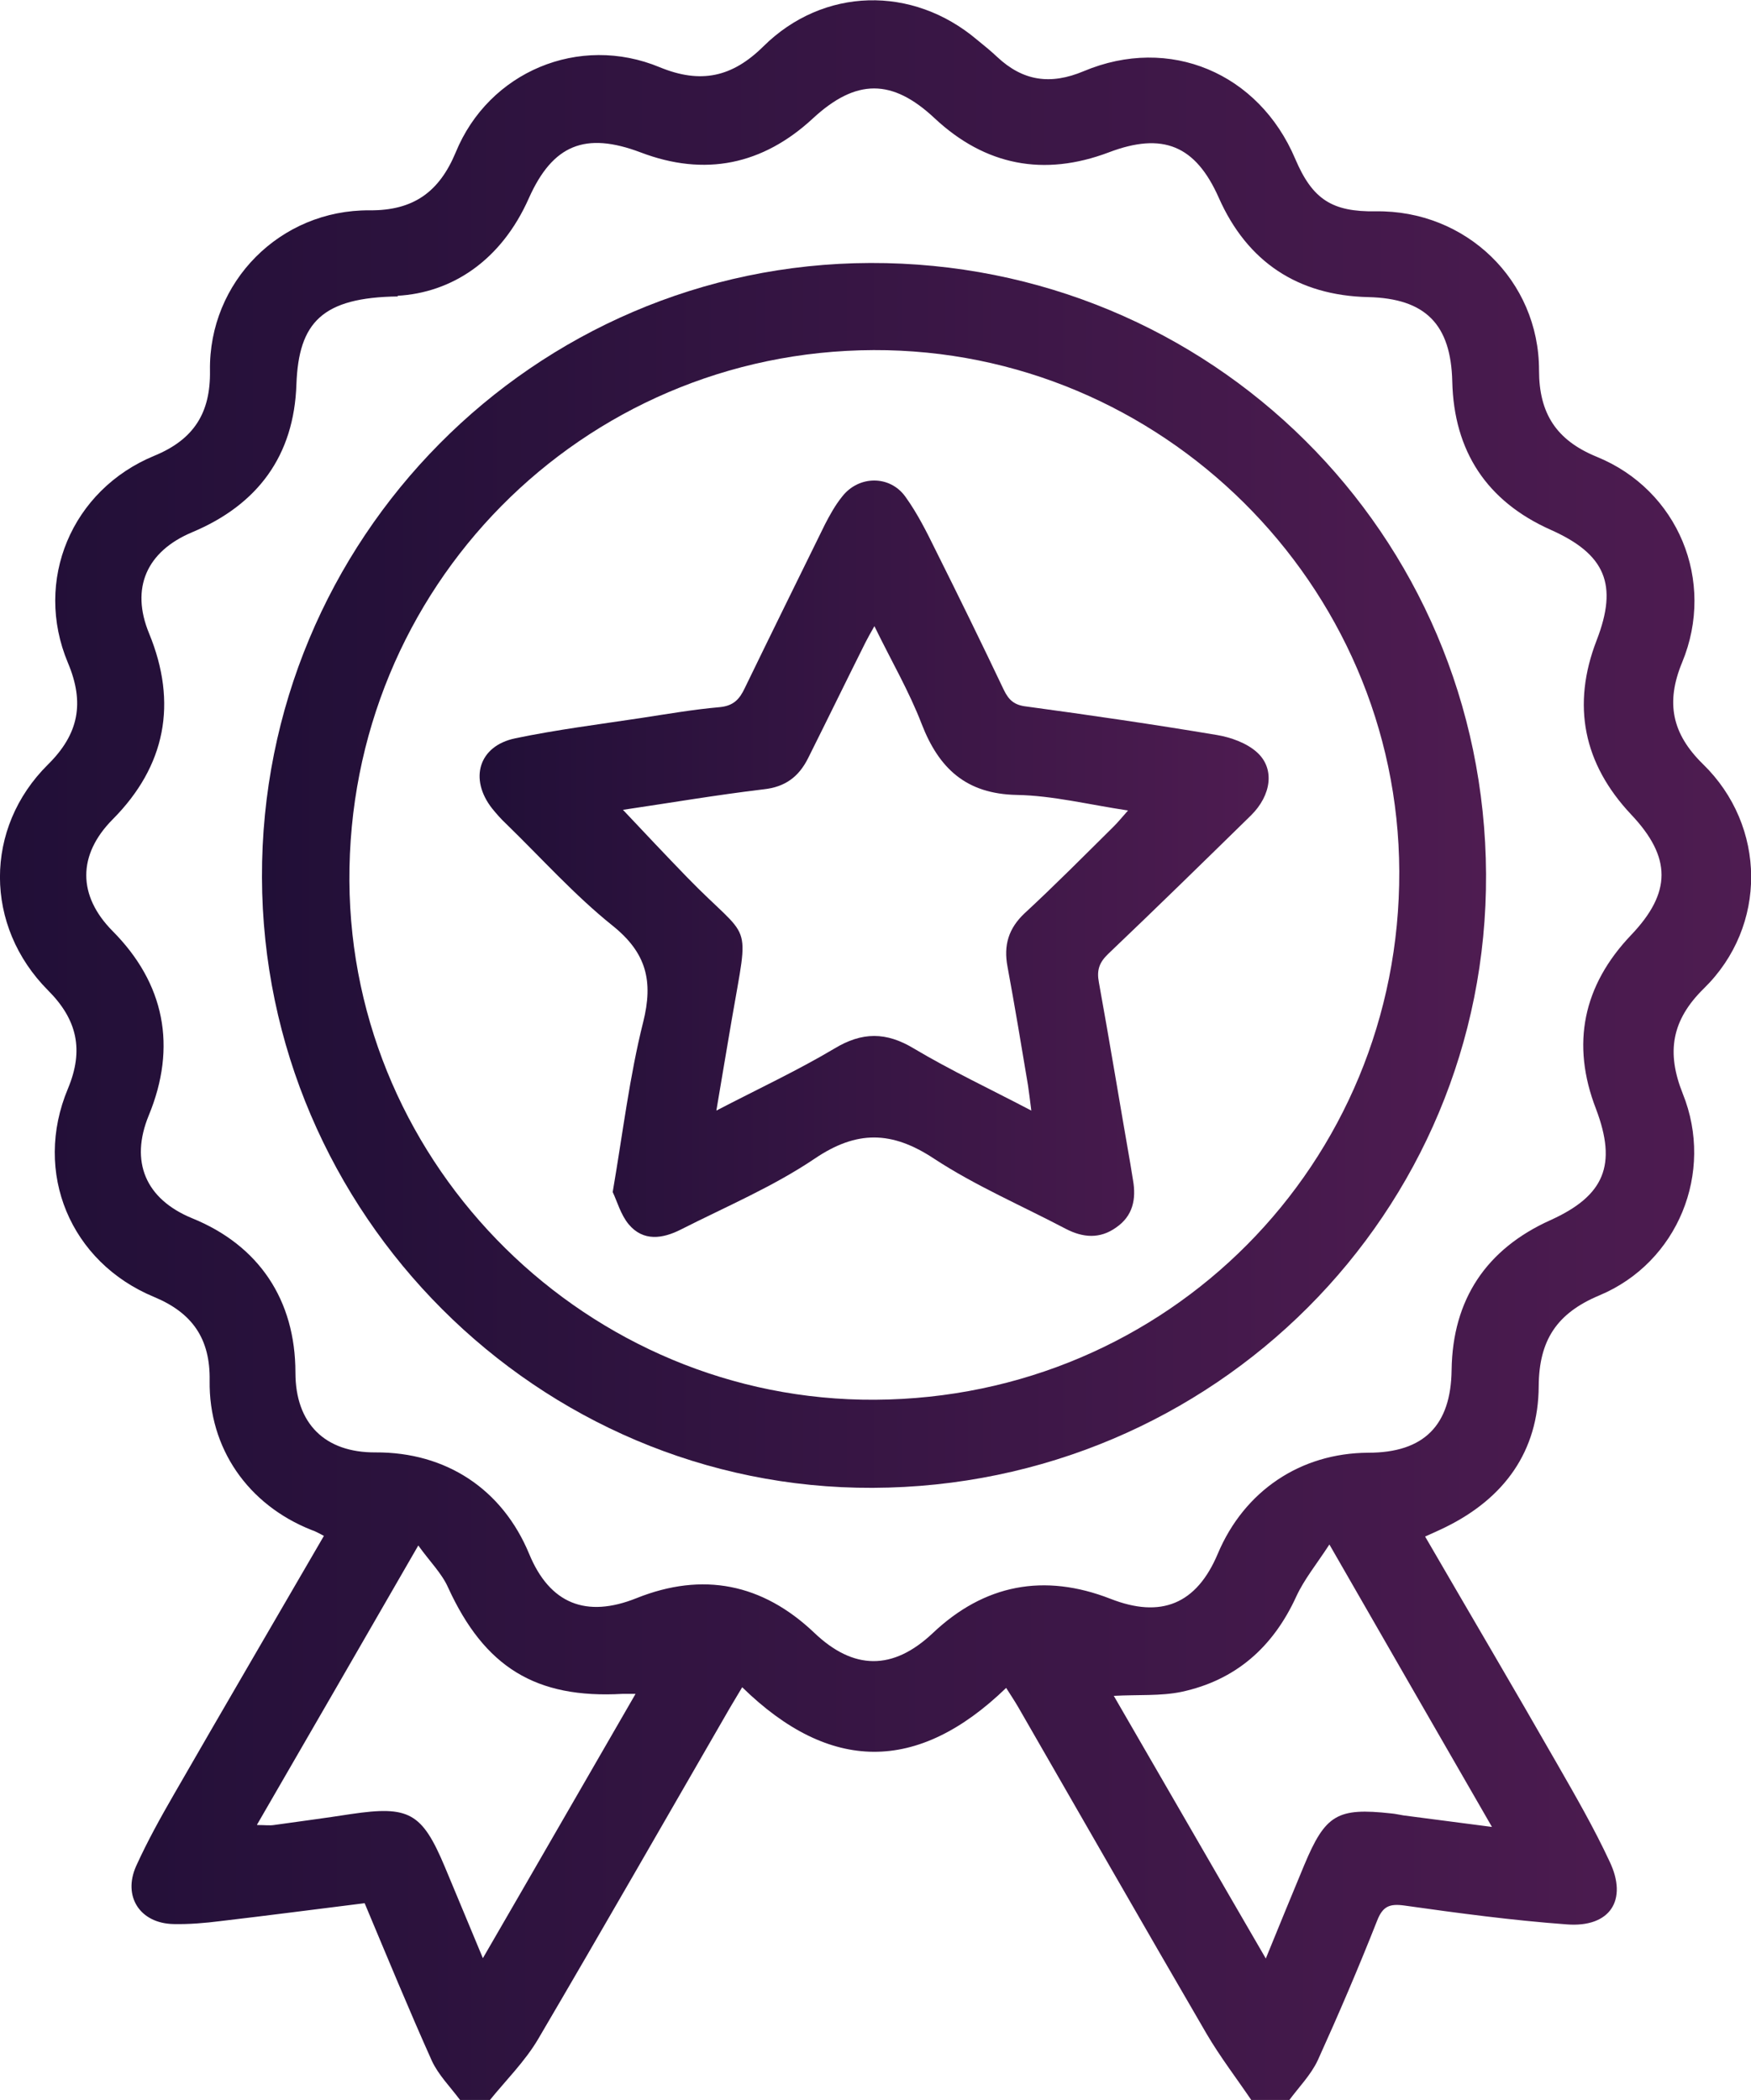
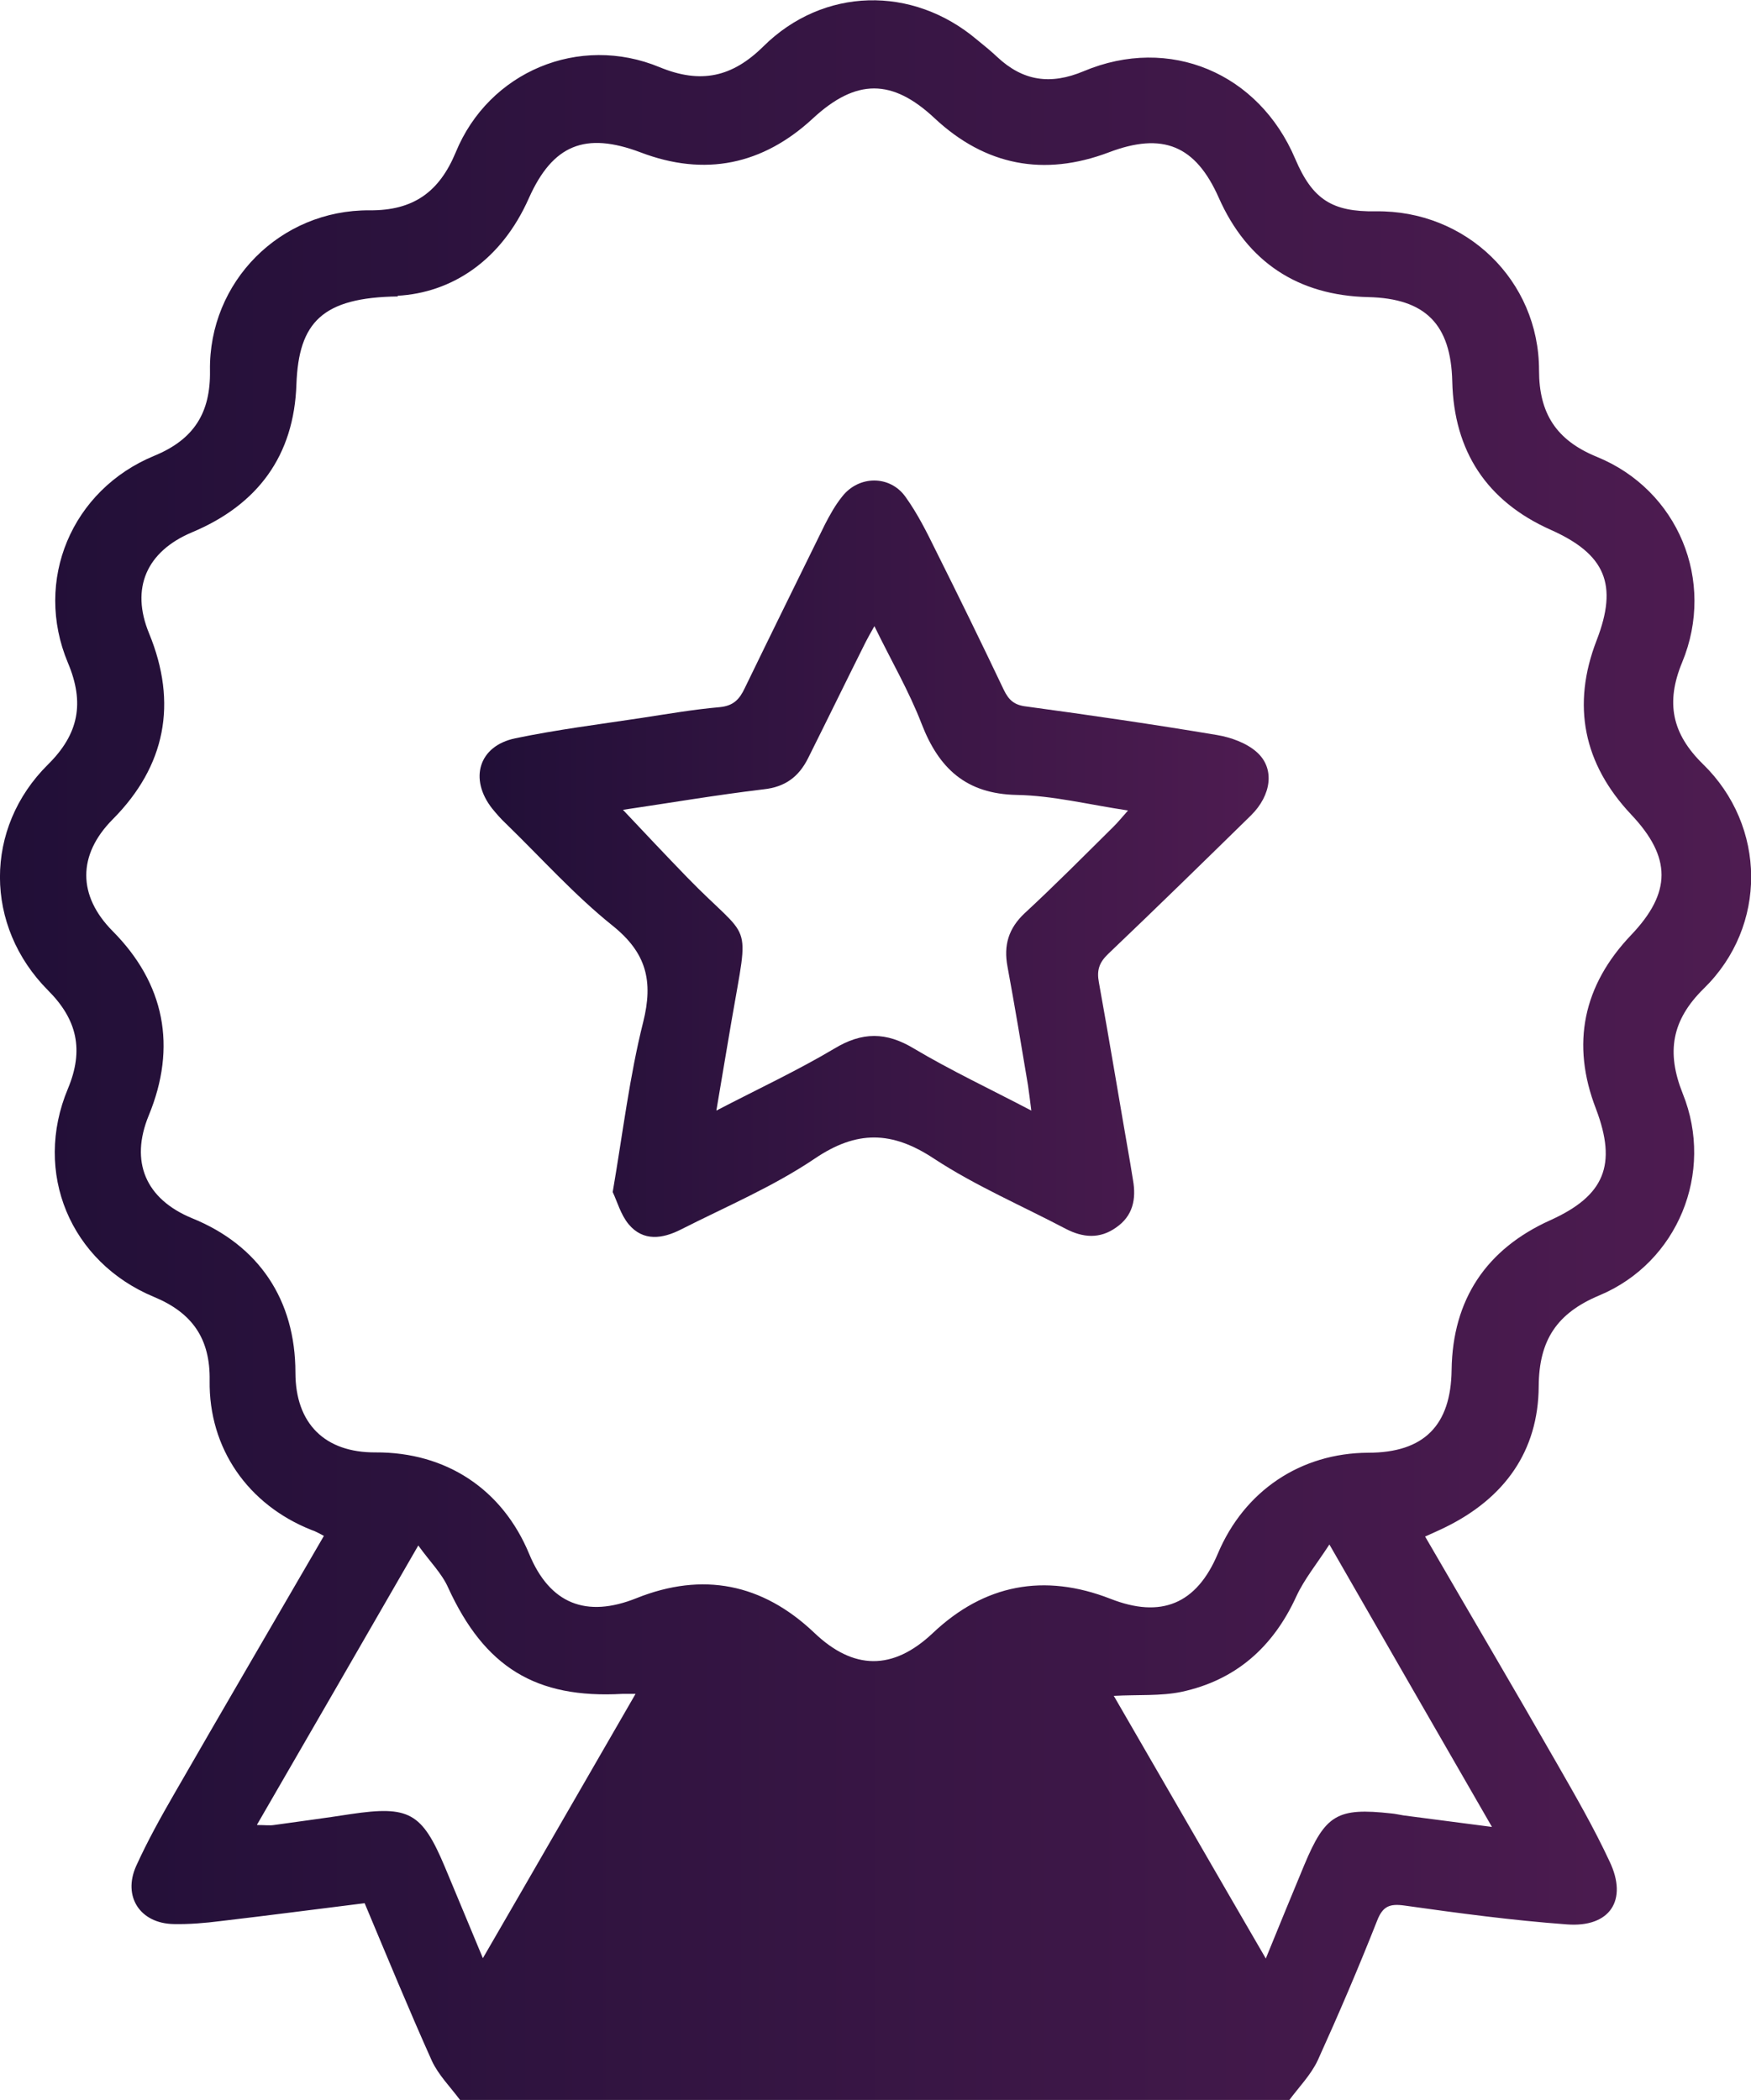
<svg xmlns="http://www.w3.org/2000/svg" xmlns:xlink="http://www.w3.org/1999/xlink" id="Layer_1" data-name="Layer 1" viewBox="0 0 52.87 63.4">
  <defs>
    <style> .cls-1 { fill: url(#linear-gradient); } .cls-1, .cls-2, .cls-3 { stroke-width: 0px; } .cls-2 { fill: url(#linear-gradient-2); } .cls-3 { fill: url(#linear-gradient-3); } </style>
    <linearGradient id="linear-gradient" x1="0" y1="31.7" x2="52.87" y2="31.7" gradientUnits="userSpaceOnUse">
      <stop offset="0" stop-color="#210f37" />
      <stop offset="1" stop-color="#4e1c51" />
    </linearGradient>
    <linearGradient id="linear-gradient-2" x1="7.91" y1="26.43" x2="44.87" y2="26.43" xlink:href="#linear-gradient" />
    <linearGradient id="linear-gradient-3" x1="14.49" y1="25.93" x2="38.31" y2="25.93" xlink:href="#linear-gradient" />
  </defs>
-   <path class="cls-1" d="M13.89,63.4c-.29-.39-.65-.75-.85-1.18-.7-1.56-1.35-3.14-2.03-4.76-1.45.18-2.9.37-4.35.54-.47.06-.95.1-1.42.09-1.01-.02-1.54-.83-1.13-1.75.34-.75.74-1.47,1.15-2.18,1.49-2.59,3-5.17,4.52-7.79-.14-.07-.25-.14-.38-.18-1.91-.76-3.1-2.46-3.07-4.51.02-1.26-.52-2.04-1.67-2.52-2.54-1.05-3.67-3.76-2.61-6.29.49-1.17.28-2.09-.6-2.97-1.93-1.94-1.94-4.9,0-6.82.93-.92,1.11-1.86.6-3.07-1.04-2.48.11-5.22,2.61-6.25,1.19-.49,1.7-1.29,1.68-2.57-.04-2.68,2.12-4.86,4.82-4.84,1.32.01,2.1-.55,2.6-1.75,1-2.44,3.73-3.58,6.16-2.57,1.24.51,2.19.3,3.13-.63,1.81-1.79,4.5-1.85,6.45-.2.21.17.42.34.61.52.78.73,1.61.85,2.61.43,2.59-1.09,5.29.05,6.39,2.65.52,1.22,1.11,1.6,2.43,1.58,2.72-.04,4.93,2.08,4.93,4.8,0,1.3.52,2.11,1.74,2.61,2.46,1,3.6,3.75,2.58,6.21-.5,1.21-.31,2.15.63,3.07,1.92,1.87,1.95,4.89.03,6.77-.98.96-1.14,1.93-.64,3.18.96,2.38-.15,5.1-2.52,6.09-1.29.54-1.82,1.36-1.83,2.74-.01,1.97-1.04,3.38-2.8,4.25-.2.1-.41.19-.63.29,1.34,2.31,2.68,4.58,3.99,6.87.55.96,1.11,1.93,1.58,2.94.56,1.17.01,2-1.29,1.9-1.64-.12-3.28-.34-4.91-.57-.44-.06-.65.02-.82.46-.56,1.42-1.16,2.82-1.79,4.21-.21.45-.58.82-.88,1.23h-1.11c-.46-.68-.96-1.33-1.37-2.03-1.91-3.28-3.79-6.57-5.68-9.85-.11-.19-.23-.37-.37-.59-2.68,2.59-5.33,2.56-7.97-.02-.14.24-.26.43-.37.62-1.93,3.34-3.84,6.68-5.79,10-.4.68-.98,1.25-1.48,1.87h-.87ZM12.02,8.95c-2.29.03-3,.78-3.07,2.65-.07,2.16-1.17,3.64-3.15,4.47-1.38.58-1.86,1.69-1.3,3.05.87,2.11.5,4.01-1.1,5.62-1.06,1.07-1.06,2.3,0,3.37,1.57,1.58,1.95,3.49,1.09,5.57-.57,1.39-.1,2.52,1.31,3.1,2.02.82,3.12,2.47,3.12,4.66,0,1.54.89,2.42,2.42,2.41,2.13-.01,3.83,1.11,4.64,3.07.62,1.5,1.72,1.94,3.24,1.33,2-.8,3.8-.44,5.36,1.04,1.19,1.14,2.38,1.15,3.58.02,1.56-1.48,3.37-1.82,5.37-1.04,1.53.6,2.6.16,3.24-1.36.8-1.9,2.5-3.04,4.54-3.05,1.69,0,2.5-.83,2.52-2.5.03-2.13,1.05-3.65,2.98-4.52,1.64-.74,2.02-1.67,1.38-3.36-.76-1.96-.39-3.73,1.06-5.25,1.22-1.28,1.23-2.34,0-3.64-1.44-1.53-1.8-3.3-1.04-5.26.65-1.68.27-2.6-1.4-3.34-1.92-.86-2.91-2.37-2.96-4.47-.04-1.73-.81-2.51-2.54-2.55-2.12-.05-3.65-1.06-4.51-3-.7-1.58-1.69-1.99-3.32-1.37-1.96.74-3.73.4-5.26-1.03-1.28-1.2-2.37-1.2-3.67,0-1.52,1.41-3.27,1.77-5.21,1.03-1.67-.63-2.65-.23-3.37,1.38-.84,1.9-2.34,2.86-3.97,2.95ZM45.05,55.16c-1.65-2.86-3.22-5.59-4.91-8.53-.39.6-.76,1.05-1,1.57-.7,1.53-1.83,2.53-3.47,2.88-.63.13-1.3.08-2.04.12,1.52,2.62,3.02,5.23,4.59,7.93.42-1.03.79-1.93,1.16-2.82.64-1.53,1-1.74,2.63-1.56.12.01.24.04.37.06.85.11,1.7.22,2.69.35ZM7.77,55.1c.23,0,.37.02.5,0,.78-.11,1.55-.21,2.32-.33,1.76-.26,2.15-.05,2.84,1.59.37.89.74,1.77,1.15,2.76,1.56-2.69,3.06-5.3,4.61-7.98-.2,0-.3,0-.39,0-2.63.15-4.17-.81-5.27-3.21-.19-.43-.55-.78-.9-1.27-1.67,2.9-3.25,5.63-4.87,8.43Z" />
-   <path class="cls-2" d="M26.35,44.92c-10.1.04-18.41-8.27-18.44-18.43-.03-10.21,8.2-18.52,18.37-18.55,10.27-.03,18.54,8.17,18.59,18.45.05,10.22-8.22,18.49-18.52,18.53ZM26.42,42.26c8.84-.05,15.86-7.13,15.83-15.95-.03-8.67-7.19-15.77-15.87-15.74-8.82.03-15.88,7.18-15.83,16.03.05,8.64,7.22,15.71,15.87,15.66Z" />
+   <path class="cls-1" d="M13.89,63.4c-.29-.39-.65-.75-.85-1.18-.7-1.56-1.35-3.14-2.03-4.76-1.45.18-2.9.37-4.35.54-.47.06-.95.1-1.42.09-1.01-.02-1.54-.83-1.13-1.75.34-.75.74-1.47,1.15-2.18,1.49-2.59,3-5.17,4.52-7.79-.14-.07-.25-.14-.38-.18-1.91-.76-3.1-2.46-3.07-4.51.02-1.26-.52-2.04-1.67-2.52-2.54-1.05-3.67-3.76-2.61-6.29.49-1.17.28-2.09-.6-2.97-1.93-1.94-1.94-4.9,0-6.82.93-.92,1.11-1.86.6-3.07-1.04-2.48.11-5.22,2.61-6.25,1.19-.49,1.7-1.29,1.68-2.57-.04-2.68,2.12-4.86,4.82-4.84,1.32.01,2.1-.55,2.6-1.75,1-2.44,3.73-3.58,6.16-2.57,1.24.51,2.19.3,3.13-.63,1.81-1.79,4.5-1.85,6.45-.2.21.17.42.34.61.52.78.73,1.61.85,2.61.43,2.59-1.09,5.29.05,6.39,2.65.52,1.22,1.11,1.6,2.43,1.58,2.72-.04,4.93,2.08,4.93,4.8,0,1.3.52,2.11,1.74,2.61,2.46,1,3.6,3.75,2.58,6.21-.5,1.21-.31,2.15.63,3.07,1.92,1.87,1.95,4.89.03,6.77-.98.96-1.14,1.93-.64,3.18.96,2.38-.15,5.1-2.52,6.09-1.29.54-1.82,1.36-1.83,2.74-.01,1.97-1.04,3.38-2.8,4.25-.2.1-.41.19-.63.29,1.34,2.31,2.68,4.58,3.99,6.87.55.96,1.11,1.93,1.58,2.94.56,1.17.01,2-1.29,1.9-1.64-.12-3.28-.34-4.91-.57-.44-.06-.65.02-.82.46-.56,1.42-1.16,2.82-1.79,4.21-.21.45-.58.82-.88,1.23h-1.11h-.87ZM12.02,8.95c-2.29.03-3,.78-3.07,2.65-.07,2.16-1.17,3.64-3.15,4.47-1.38.58-1.86,1.69-1.3,3.05.87,2.11.5,4.01-1.1,5.62-1.06,1.07-1.06,2.3,0,3.37,1.57,1.58,1.95,3.49,1.09,5.57-.57,1.39-.1,2.52,1.31,3.1,2.02.82,3.12,2.47,3.12,4.66,0,1.54.89,2.42,2.42,2.41,2.13-.01,3.83,1.11,4.64,3.07.62,1.5,1.72,1.94,3.24,1.33,2-.8,3.8-.44,5.36,1.04,1.19,1.14,2.38,1.15,3.58.02,1.56-1.48,3.37-1.82,5.37-1.04,1.53.6,2.6.16,3.24-1.36.8-1.9,2.5-3.04,4.54-3.05,1.69,0,2.5-.83,2.52-2.5.03-2.13,1.05-3.65,2.98-4.52,1.64-.74,2.02-1.67,1.38-3.36-.76-1.96-.39-3.73,1.06-5.25,1.22-1.28,1.23-2.34,0-3.64-1.44-1.53-1.8-3.3-1.04-5.26.65-1.68.27-2.6-1.4-3.34-1.92-.86-2.91-2.37-2.96-4.47-.04-1.73-.81-2.51-2.54-2.55-2.12-.05-3.65-1.06-4.51-3-.7-1.58-1.69-1.99-3.32-1.37-1.96.74-3.73.4-5.26-1.03-1.28-1.2-2.37-1.2-3.67,0-1.52,1.41-3.27,1.77-5.21,1.03-1.67-.63-2.65-.23-3.37,1.38-.84,1.9-2.34,2.86-3.97,2.95ZM45.05,55.16c-1.65-2.86-3.22-5.59-4.91-8.53-.39.6-.76,1.05-1,1.57-.7,1.53-1.83,2.53-3.47,2.88-.63.13-1.3.08-2.04.12,1.52,2.62,3.02,5.23,4.59,7.93.42-1.03.79-1.93,1.16-2.82.64-1.53,1-1.74,2.63-1.56.12.01.24.04.37.06.85.11,1.7.22,2.69.35ZM7.77,55.1c.23,0,.37.02.5,0,.78-.11,1.55-.21,2.32-.33,1.76-.26,2.15-.05,2.84,1.59.37.89.74,1.77,1.15,2.76,1.56-2.69,3.06-5.3,4.61-7.98-.2,0-.3,0-.39,0-2.63.15-4.17-.81-5.27-3.21-.19-.43-.55-.78-.9-1.27-1.67,2.9-3.25,5.63-4.87,8.43Z" />
  <path class="cls-3" d="M18.5,35.99c.31-1.81.51-3.5.92-5.13.31-1.24.1-2.09-.92-2.91-1.15-.92-2.15-2.04-3.22-3.08-.15-.14-.29-.3-.42-.46-.7-.89-.41-1.89.7-2.12,1.25-.26,2.52-.42,3.78-.61.79-.12,1.59-.26,2.39-.33.42-.04.6-.24.76-.58.8-1.65,1.61-3.29,2.42-4.94.15-.29.31-.58.52-.84.5-.64,1.44-.65,1.91.01.36.5.64,1.06.91,1.61.7,1.4,1.39,2.81,2.06,4.22.15.31.32.46.68.5,1.92.26,3.84.54,5.75.86.42.07.9.24,1.21.52.55.49.44,1.3-.18,1.91-1.43,1.4-2.86,2.8-4.31,4.18-.27.26-.35.49-.28.86.33,1.82.63,3.65.95,5.48.03.16.05.33.08.49.1.57,0,1.08-.51,1.43-.49.35-1,.31-1.52.04-1.33-.7-2.73-1.3-3.98-2.12-1.27-.84-2.33-.86-3.6,0-1.26.85-2.68,1.45-4.04,2.14-.55.28-1.14.37-1.58-.16-.24-.29-.35-.7-.48-.97ZM26.41,18.89c-.13.23-.21.37-.28.51-.58,1.16-1.15,2.33-1.73,3.49-.28.56-.69.87-1.34.94-1.42.17-2.83.41-4.25.62.66.7,1.29,1.37,1.93,2.03,1.97,2.03,1.89,1.17,1.35,4.33-.15.86-.29,1.73-.46,2.72,1.27-.66,2.45-1.21,3.56-1.87.84-.51,1.57-.51,2.41,0,1.11.66,2.28,1.21,3.54,1.87-.04-.33-.07-.54-.1-.76-.2-1.2-.4-2.4-.62-3.59-.12-.64.03-1.15.52-1.61.92-.85,1.81-1.75,2.7-2.63.13-.13.25-.28.42-.47-1.2-.18-2.27-.45-3.36-.47-1.53-.03-2.35-.8-2.87-2.14-.38-.99-.92-1.91-1.43-2.96Z" />
</svg>